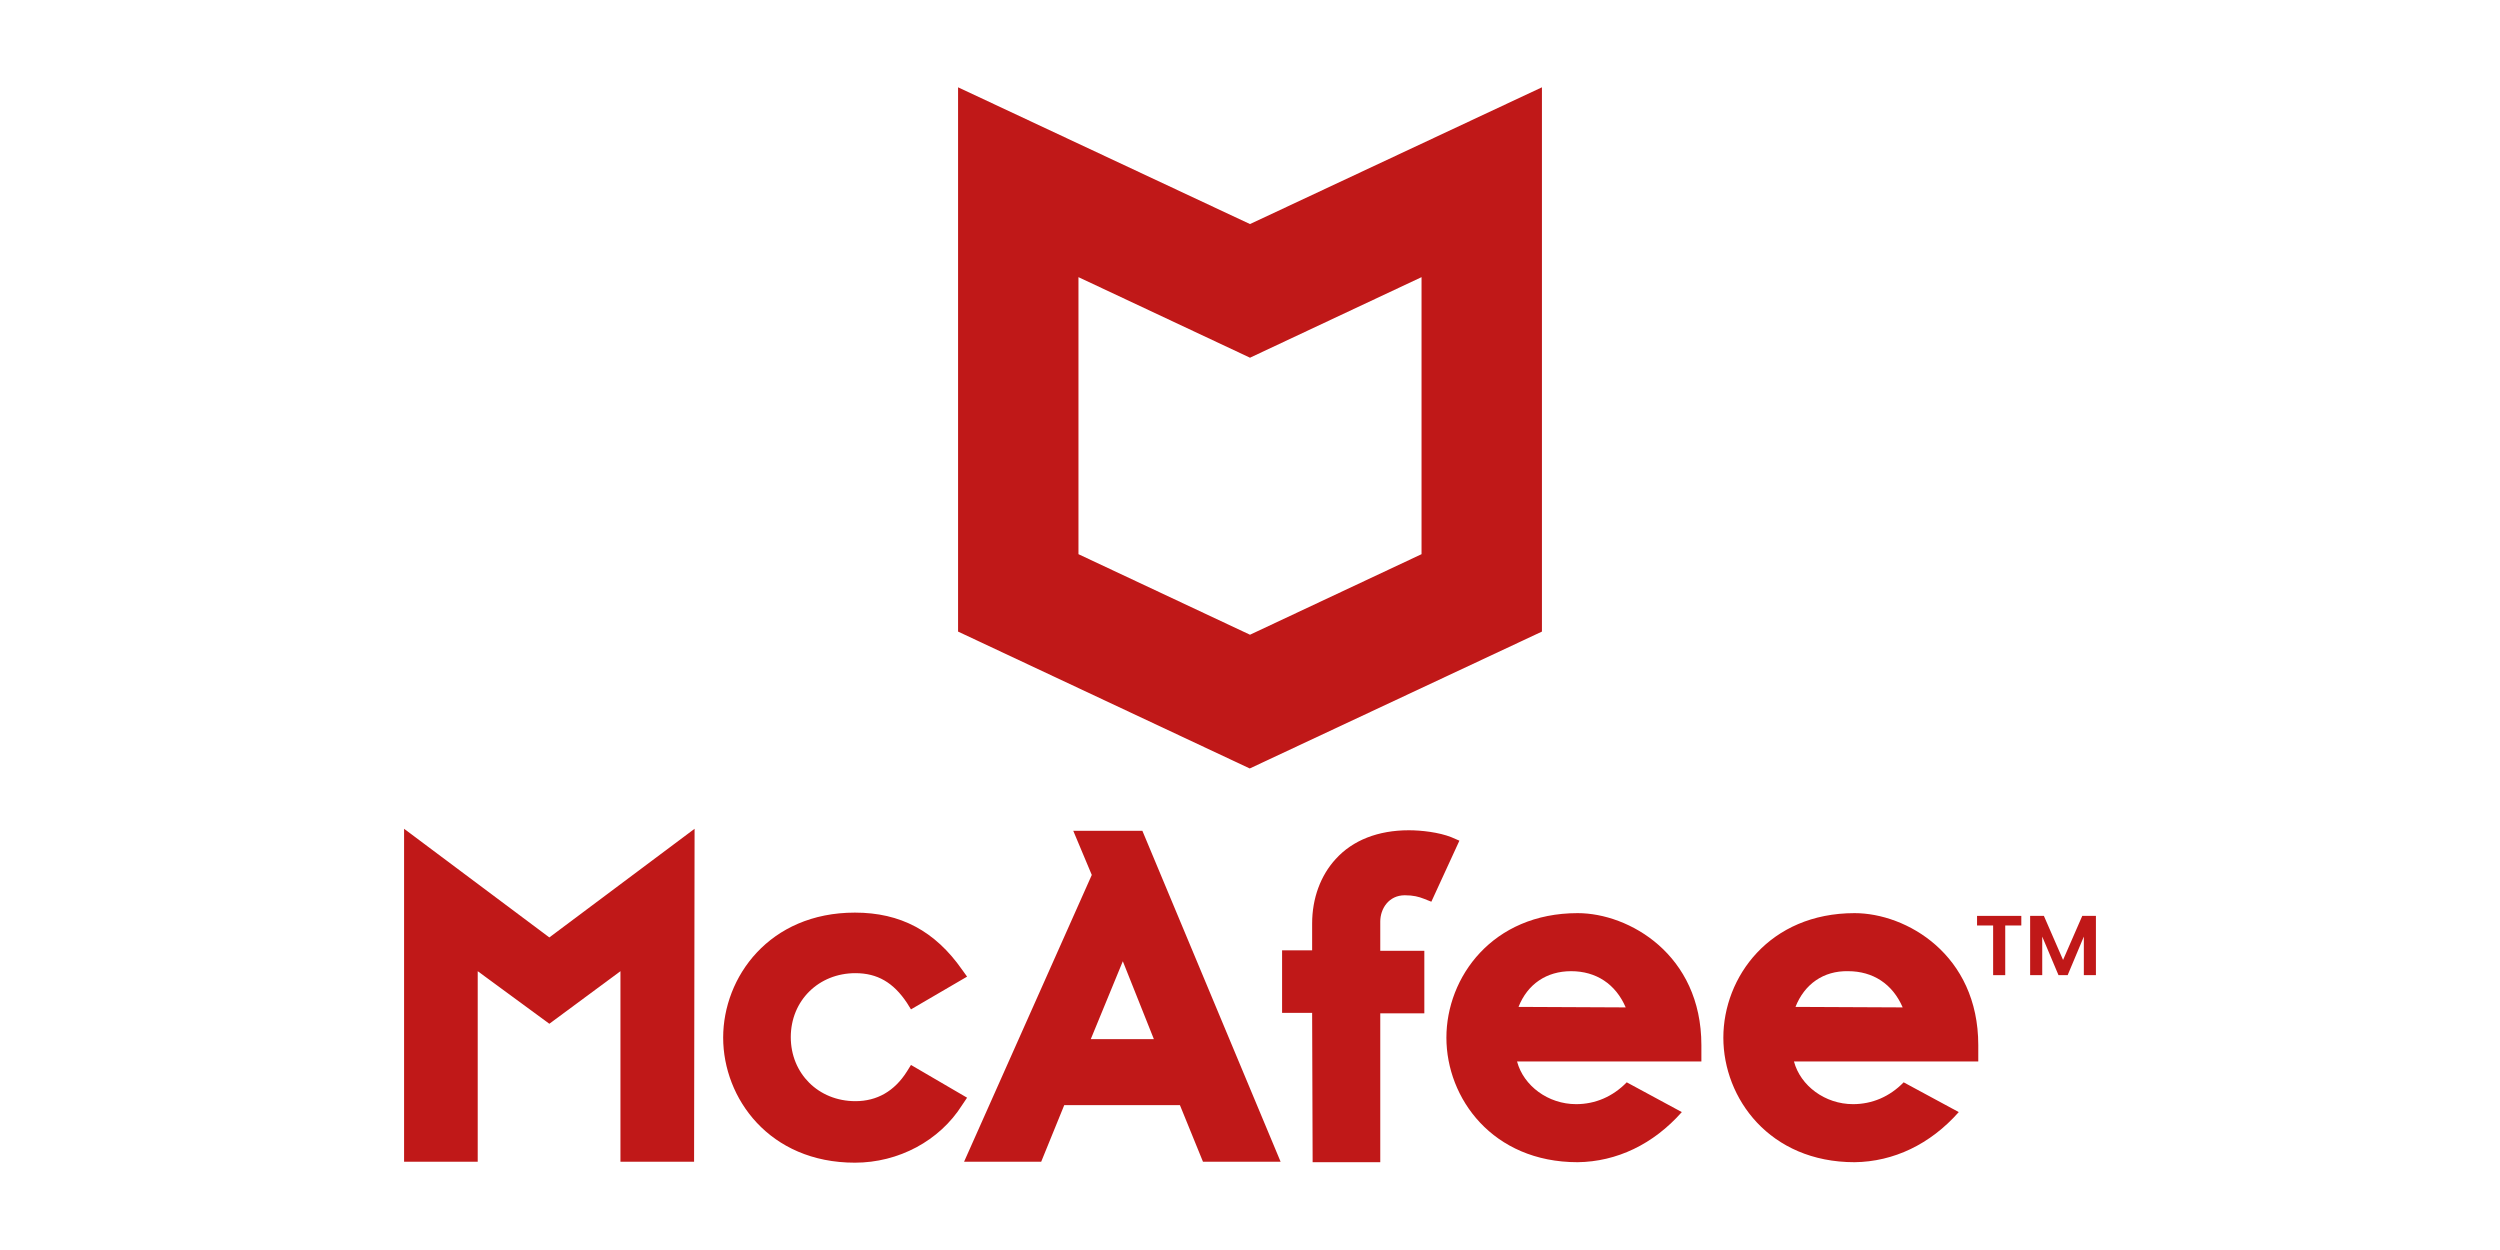
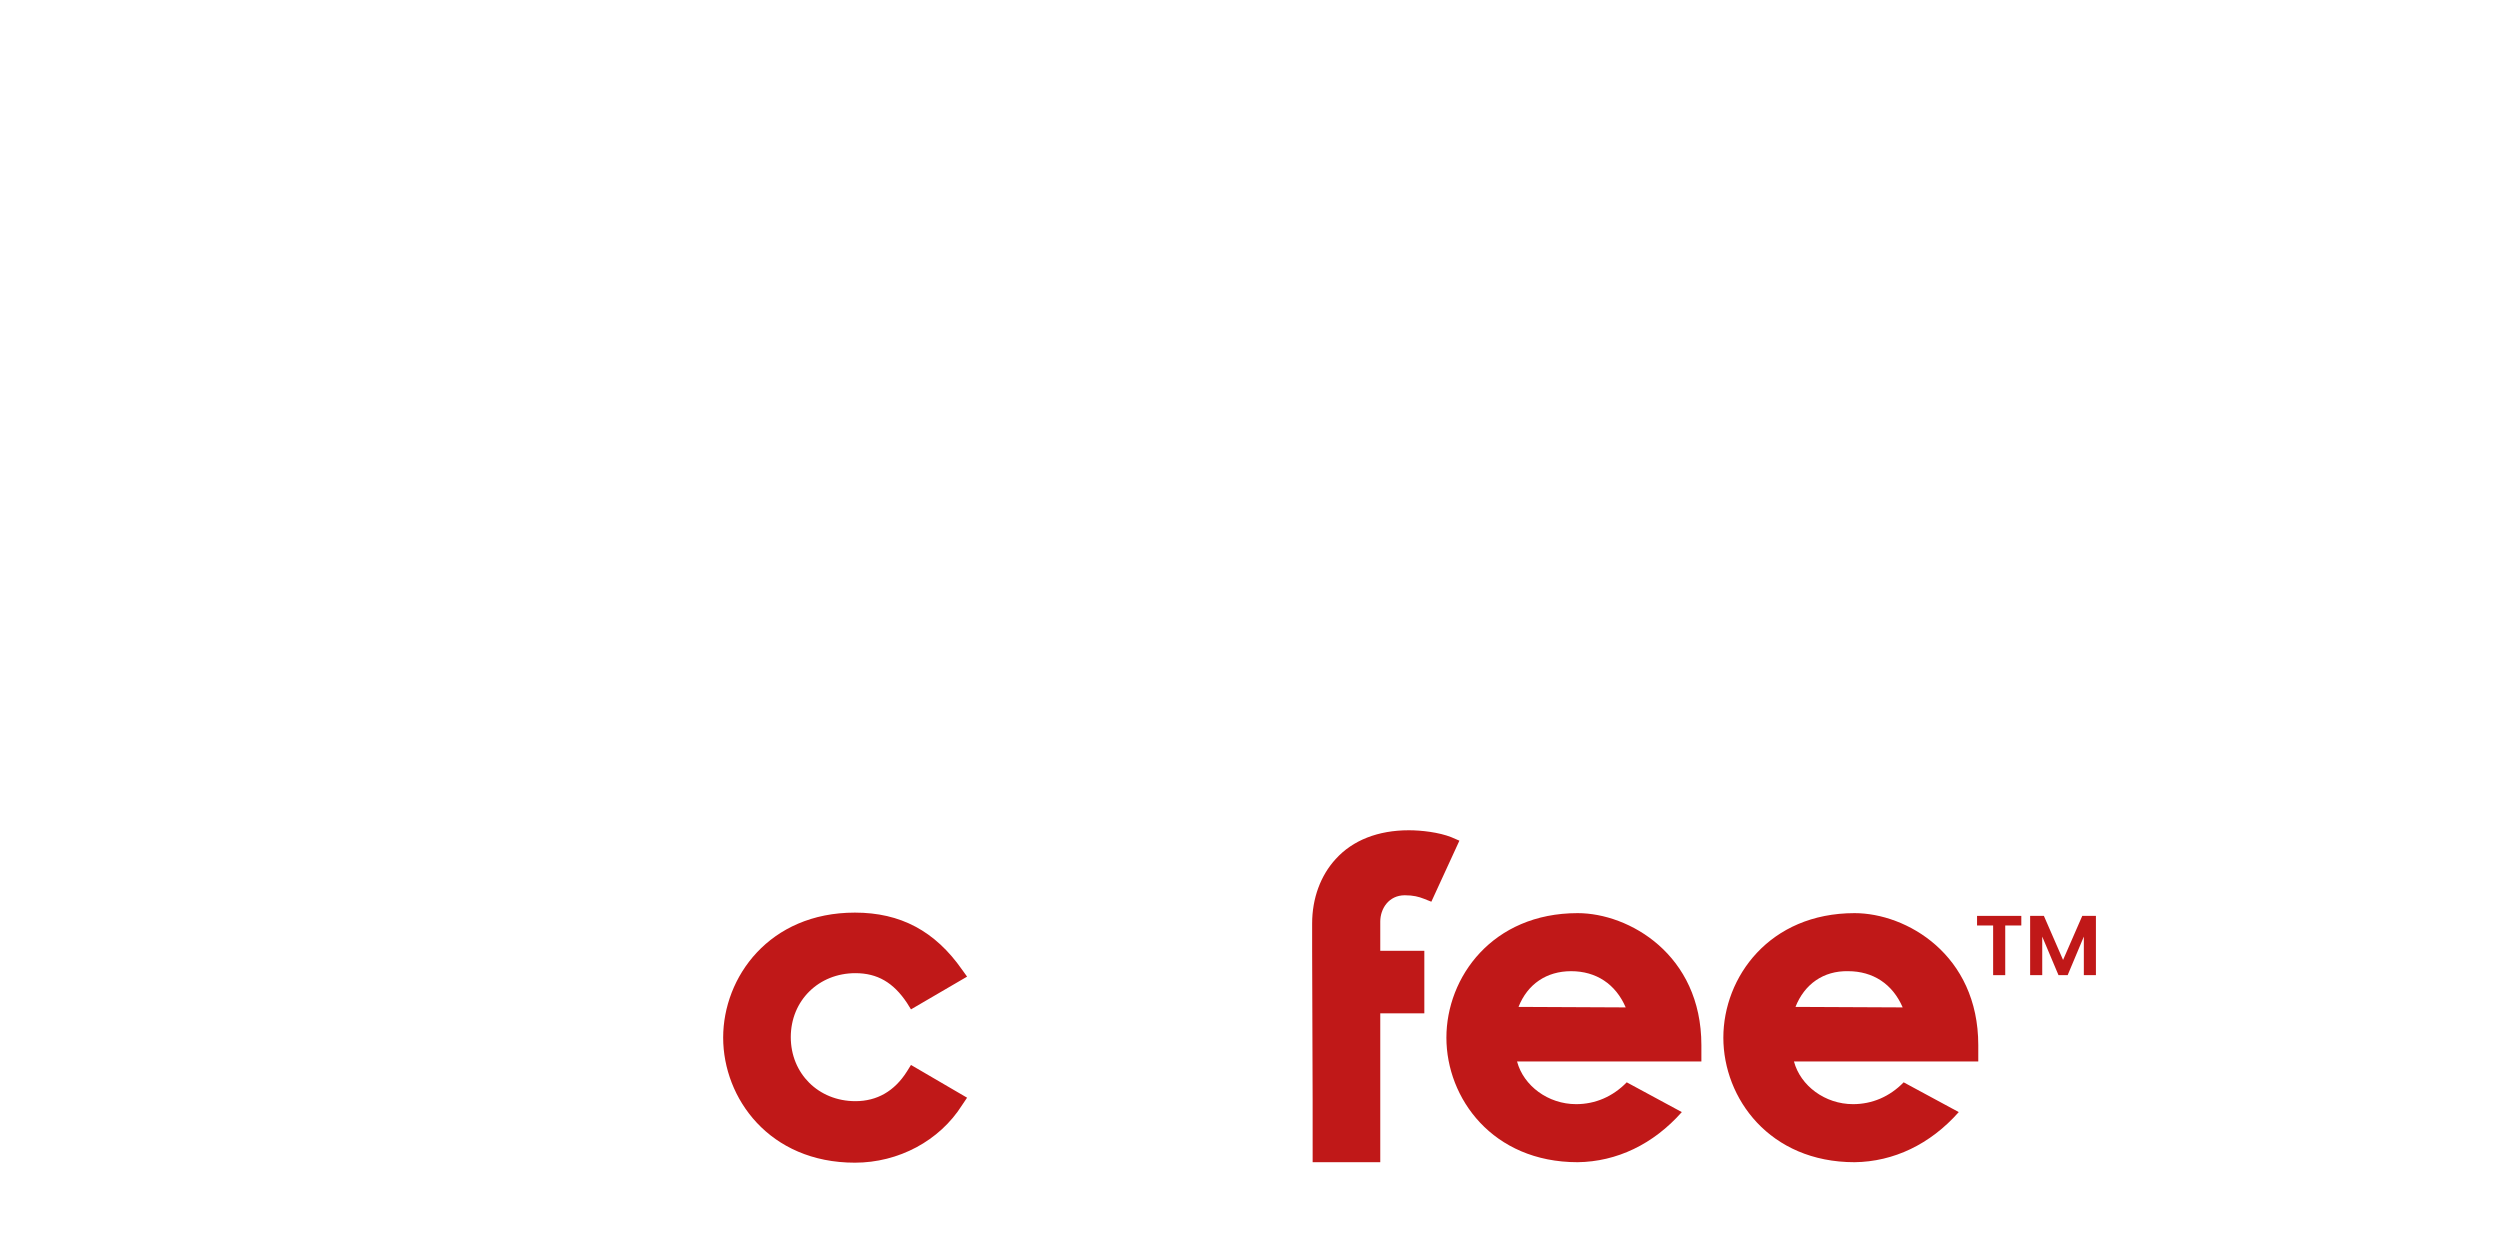
<svg xmlns="http://www.w3.org/2000/svg" id="_Слой_1" data-name="Слой 1" viewBox="0 0 150 75">
  <defs>
    <style>
      .cls-1 {
        fill-rule: evenodd;
      }

      .cls-1, .cls-2 {
        fill: #c01818;
        stroke-width: 0px;
      }
    </style>
  </defs>
-   <path class="cls-1" d="M75,13.444l-17.516-8.206v32.657l17.501,8.213,17.531-8.213V5.238l-17.516,8.206ZM75,21.462l.015.007v-.014l10.277-4.826v16.622l-10.292,4.833-10.292-4.833v-16.622l10.277,4.826v.014l.015-.007Z" />
  <g>
    <path class="cls-2" d="M58.025,65.862l-3.366-1.965-.24.387c-.751,1.191-1.803,1.786-3.095,1.786-2.224,0-3.877-1.667-3.877-3.84,0-2.203,1.683-3.84,3.877-3.84,1.322,0,2.284.566,3.095,1.786l.24.387,3.366-1.965-.3-.417c-1.623-2.322-3.696-3.424-6.431-3.424-5.139,0-7.904,3.87-7.904,7.502s2.765,7.502,7.904,7.502c2.615,0,5.079-1.31,6.431-3.453l.3-.447Z" />
-     <path class="cls-2" d="M57.844,69.703h4.628l1.382-3.394h6.942l1.382,3.394h4.658l-8.294-19.856h-4.147l1.112,2.65-7.663,17.207ZM67.37,57.676l1.863,4.674h-3.787l1.923-4.674Z" />
-     <path class="cls-2" d="M78.759,69.732h4.057v-8.931h2.644v-3.751h-2.644v-1.756c0-.774.511-1.578,1.473-1.578.511,0,.841.089,1.141.208l.451.179,1.683-3.662-.481-.208c-.752-.298-1.803-.417-2.555-.417-1.833,0-3.366.595-4.387,1.727-.902.982-1.413,2.352-1.413,3.87v1.607h-1.803v3.751h1.803l.03,8.961Z" />
-     <path class="cls-2" d="M24.245,49.727v19.975h4.418v-11.431l4.297,3.155,4.267-3.155v11.431h4.418l.03-19.975-8.715,6.519-8.715-6.519Z" />
+     <path class="cls-2" d="M78.759,69.732h4.057v-8.931h2.644v-3.751h-2.644v-1.756c0-.774.511-1.578,1.473-1.578.511,0,.841.089,1.141.208l.451.179,1.683-3.662-.481-.208c-.752-.298-1.803-.417-2.555-.417-1.833,0-3.366.595-4.387,1.727-.902.982-1.413,2.352-1.413,3.87v1.607h-1.803h1.803l.03,8.961Z" />
    <path class="cls-2" d="M94.658,54.788c-5.109,0-7.874,3.84-7.874,7.472s2.765,7.472,7.874,7.472c2.344-.03,4.538-1.072,6.251-3.007l-3.305-1.786c-.842.863-1.893,1.31-3.035,1.31-1.683,0-3.156-1.101-3.546-2.56h11.06v-.982c0-5.448-4.358-7.919-7.423-7.919ZM91.111,60.414c.541-1.369,1.683-2.143,3.156-2.143,1.502,0,2.674.774,3.275,2.173l-6.431-.03Z" />
    <path class="cls-2" d="M111.275,54.788c-5.109,0-7.874,3.84-7.874,7.472s2.766,7.472,7.874,7.472c2.344-.03,4.538-1.072,6.251-3.007l-3.306-1.786c-.841.863-1.893,1.31-3.036,1.31-1.683,0-3.155-1.101-3.546-2.56h11.059v-.982c0-5.448-4.328-7.919-7.423-7.919ZM107.729,60.414c.54-1.369,1.683-2.173,3.155-2.143,1.503,0,2.675.774,3.277,2.173l-6.432-.03Z" />
    <path class="cls-2" d="M121.279,54.953v.576h-.965v2.98h-.726v-2.98h-.965v-.576h2.656Z" />
    <path class="cls-2" d="M125.755,54.953v3.555h-.725v-2.312l-.97,2.312h-.551l-.975-2.312v2.312h-.726v-3.555h.825l1.151,2.644,1.152-2.644h.819Z" />
  </g>
</svg>